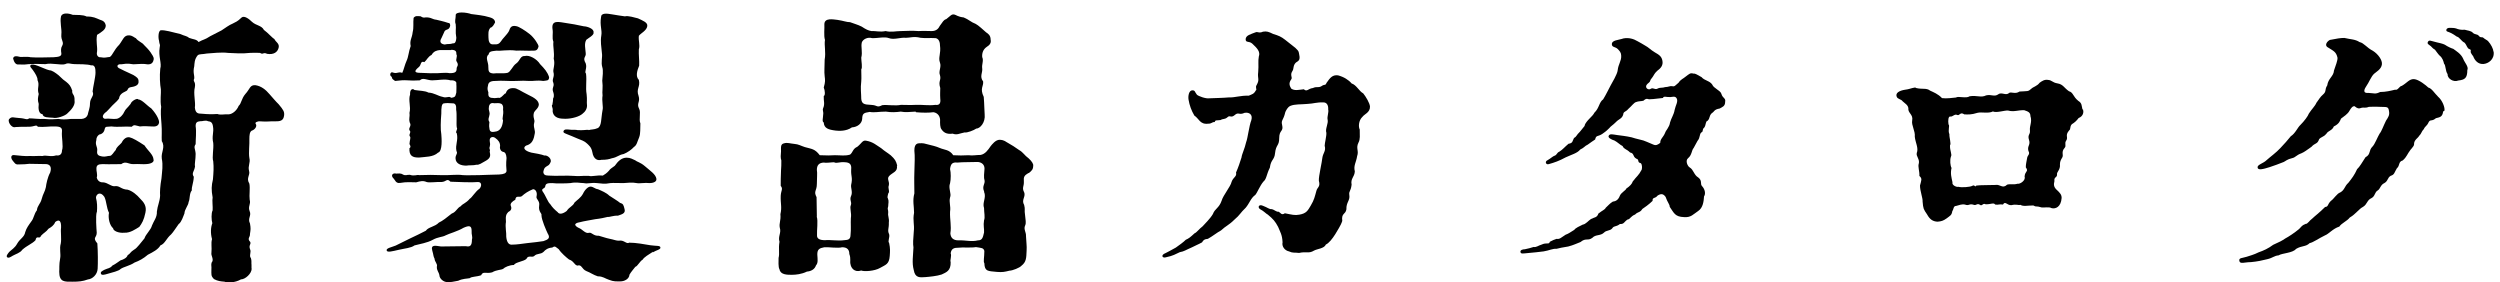
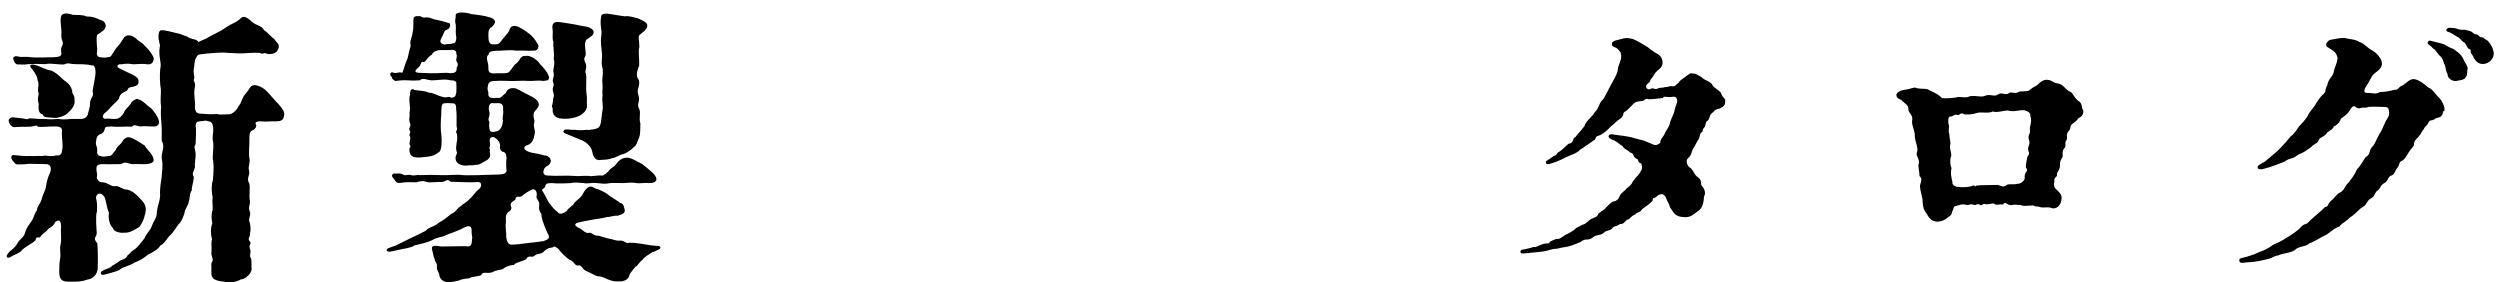
<svg xmlns="http://www.w3.org/2000/svg" version="1.1" id="_レイヤー_1" x="0px" y="0px" viewBox="0 0 163.275 18.44" style="enable-background:new 0 0 163.275 18.44;" xml:space="preserve">
  <g>
    <path d="M6.318,13.848c-0.08,0.27-0.02,1.1,0,1.35c0,0.34-0.3,0.3,0.04,0.7c0.04,0.55,0.04,1.29,0.02,1.65   c-0.02,0.4-0.36,0.68-0.63,0.7c-0.36,0.13-0.61,0.15-1.03,0.15c-0.49,0-0.85,0.04-0.85-0.65c0.02-0.21-0.02-0.44,0.06-0.87   c0.06-0.28-0.06-0.63,0.04-0.97c0.06-0.29-0.02-0.82,0.02-1.03c0.02-0.44-0.11-0.59-0.38-0.38c-0.09,0.23-0.27,0.34-0.44,0.44   c-0.15,0.21-0.32,0.27-0.49,0.46c-0.09,0.27-0.29-0.08-0.36,0.29c-0.21,0.23-0.55,0.34-0.87,0.63c-0.11,0.19-0.46,0.29-0.61,0.38   c-0.17,0.1-0.27,0.17-0.36,0.11c-0.11-0.08,0.04-0.25,0.13-0.36c0.13-0.13,0.36-0.25,0.51-0.53c0.19-0.34,0.47-0.42,0.53-0.76   c0.08-0.27,0.23-0.46,0.4-0.7c0.17-0.21,0.17-0.48,0.36-0.72c0.04-0.34,0.23-0.4,0.32-0.76c0.08-0.32,0.21-0.46,0.27-0.76   c0.02-0.19,0.11-0.65,0.28-0.95c0.1-0.32,0.02-0.51-0.23-0.55c-0.36,0-0.91-0.02-1.14-0.02c-0.17,0.02-0.36,0.04-0.7,0.04   c-0.21,0.02-0.25-0.1-0.38-0.25c-0.15-0.19-0.11-0.38,0.09-0.36c0.49,0.04,0.59,0.08,1.08,0.06c0.21,0.02,0.53-0.02,0.78,0   c0.23-0.08,0.53,0.08,0.89-0.04c0.25,0.04,0.38-0.09,0.38-0.32c0.11-0.29-0.04-0.84,0-1.25c0.02-0.23-0.09-0.32-0.46-0.32   c-0.3-0.02-0.74,0.06-1.12,0.02c-0.09-0.17-0.21,0-0.59,0c-0.42,0-0.57,0-0.87,0.02c-0.27,0.09-0.57-0.42-0.38-0.55   c0.15-0.15,0.27-0.06,0.63-0.04c0.42,0.02,0.48,0.15,0.65,0.02c0.25,0,0.63,0.06,0.99,0.04c0.46,0.04,0.57,0.02,0.93,0   c0.21,0.04,0.44,0.04,0.8,0h0.7c0.21-0.02,0.34-0.11,0.4-0.27c0.04-0.23,0.15-0.42,0.15-0.76c0.02-0.38,0.3-0.47,0.17-0.76   c0.02-0.25,0.19-0.95,0.19-1.23c0-0.25-0.02-0.53-0.29-0.48c-0.19-0.08-0.87-0.08-1.08-0.08c-0.25,0-0.4-0.11-0.61,0   c-0.27,0.09-0.87-0.1-1.29,0c-0.49-0.02-0.8-0.02-1.1,0c-0.21,0.02-0.23,0.04-0.63,0.02c-0.21,0.04-0.32-0.15-0.38-0.38   c0.02-0.17,0.17-0.19,0.47-0.11c0.34,0,0.55-0.02,0.67,0.02c0.55,0.04,0.91,0,1.5,0c0.34-0.02,0.53-0.06,0.51-0.25   c-0.04-0.21-0.02-0.38,0.04-0.47c0.17-0.29-0.08-0.34-0.04-0.78c0.04-0.34-0.11-0.78-0.02-1.18c0.09-0.23,0.46-0.21,0.76-0.09   c0.3,0.02,0.65-0.02,0.91,0.11c0.46,0,0.59,0.1,0.87,0.21c0.19,0.06,0.34,0.13,0.38,0.38c0,0.27-0.27,0.42-0.57,0.61   c-0.08,0.44,0.04,0.78,0,1.1c-0.06,0.25,0.09,0.38,0.23,0.36c0.3,0.06,0.36,0,0.61-0.02c0.19-0.13,0.25-0.44,0.61-0.8   c0.25-0.32,0.3-0.63,0.65-0.61c0.23,0.02,0.3,0.13,0.44,0.19c0.13,0.19,0.44,0.3,0.51,0.42c0.15,0.15,0.32,0.32,0.44,0.49   c0.11,0.19,0.23,0.3,0.21,0.47c-0.06,0.38-0.36,0.34-0.59,0.3c-0.25-0.02-0.51,0.02-0.74,0.02c-0.47-0.08-0.53-0.02-0.78,0   c-0.28-0.04-0.38,0.19-0.06,0.3c0.36,0.19,0.59,0.27,0.84,0.4c0.21,0.13,0.34,0.21,0.34,0.4c0.04,0.3-0.29,0.36-0.53,0.4   c-0.23,0.06-0.11,0.19-0.32,0.27c-0.25,0.11-0.4,0.25-0.42,0.46c-0.09,0.13-0.17,0.21-0.44,0.46c-0.09,0.08-0.36,0.42-0.47,0.47   c-0.23,0.21-0.17,0.36-0.02,0.4c0.28-0.04,0.53,0.04,0.78,0c0.21-0.04,0.42-0.28,0.48-0.44c0.11-0.23,0.19-0.23,0.42-0.53   c0.06-0.21,0.46-0.4,0.49-0.3c0.27,0.02,0.59,0.42,0.86,0.59c0.4,0.44,0.53,0.8,0.51,0.93c-0.04,0.25-0.27,0.27-0.49,0.25   c-0.23,0-0.44-0.04-0.76,0c-0.29-0.06-0.38-0.15-0.53,0.02c-0.44-0.04-0.87,0.04-1.33-0.02c-0.27,0.04-0.4-0.04-0.44,0.17   c-0.02,0.13-0.11,0.32-0.36,0.36c-0.11,0.08-0.19,0.19-0.19,0.38c-0.09,0.3,0.09,0.42,0.06,0.67c-0.04,0.27,0.08,0.34,0.32,0.38   c0.21,0.04,0.34-0.04,0.51-0.04c0.13,0,0.25-0.25,0.38-0.38c0.06-0.21,0.23-0.3,0.38-0.47c0.06-0.13,0.25-0.42,0.53-0.36   c0.19,0.04,0.55,0.25,0.97,0.53c0.23,0.36,0.57,0.59,0.59,0.93c0.06,0.23-0.36,0.29-0.49,0.29c-0.15,0.02-0.53-0.02-0.8,0   c-0.36,0.02-0.51-0.23-0.82,0c-0.32,0-0.72,0.02-1.22,0c-0.29,0-0.4,0.08-0.4,0.28c-0.02,0.15,0.09,0.42,0.02,0.59   c0.04,0.19,0.19,0.34,0.42,0.32c0.3,0.02,0.55,0.3,0.78,0.25c0.3-0.04,0.38,0.21,0.82,0.23c0.3,0.08,0.61,0.34,0.82,0.59   c0.21,0.21,0.44,0.46,0.34,0.91c-0.1,0.49-0.23,0.7-0.4,0.93c-0.25,0.15-0.59,0.4-0.97,0.38c-0.4,0.04-0.74-0.13-0.74-0.29   c-0.23-0.19-0.34-0.68-0.27-1.01c-0.17-0.34-0.15-0.72-0.3-1.04c-0.27-0.4-0.55-0.17-0.55,0.06c0.08,0.3,0.09,0.59,0.06,0.95   L6.318,13.848z M4.719,5.889c-0.04,0.32,0.17,0.23,0.15,0.67c0.06,0.32-0.23,0.63-0.46,0.84c-0.15,0.17-0.72,0.36-0.95,0.29   c-0.29-0.02-0.65,0-0.68-0.23c-0.25-0.02-0.29-0.36-0.25-0.67c-0.08-0.27-0.06-0.36,0-0.65c-0.13-0.38,0.08-0.57-0.08-0.91   c0.02-0.17-0.15-0.44-0.3-0.65c-0.1-0.13-0.23-0.25-0.15-0.32c0.08-0.08,0.25-0.04,0.47,0.04c0.27,0.1,0.57,0.25,0.76,0.29   c0.17,0,0.4,0.17,0.59,0.32c0.28,0.27,0.36,0.34,0.51,0.44c0.19,0.15,0.3,0.29,0.38,0.55L4.719,5.889z M16.437,17.547   c0,0.32-0.42,0.7-0.7,0.7c-0.4,0.23-0.89,0.23-1.08,0.15c-0.25-0.02-0.44-0.04-0.68-0.17c-0.21-0.21-0.17-0.29-0.17-0.65   c0.02-0.17-0.04-0.29,0.02-0.44c0.17-0.17-0.06-0.46-0.02-0.61c0.04-0.4-0.04-0.63,0.04-0.91c-0.11-0.4-0.08-0.78,0.02-1.04   c-0.06-0.21-0.08-0.65,0.02-0.84c0.02-0.23-0.04-0.65,0-0.84c-0.09-0.51-0.08-0.76,0.02-1.18c0.04-0.49,0.06-0.76,0.02-1.18   c-0.09-0.27,0.04-0.82,0-1.2c-0.11-0.46,0.06-0.68-0.02-1.1c-0.04-0.25-0.15-0.3-0.32-0.32c-0.17-0.09-0.38,0.02-0.51,0   c-0.21,0.02-0.3,0.08-0.3,0.32c0.06,0.38,0,0.84,0,1.18c-0.15,0.21-0.02,0.29,0,0.63c0,0.4-0.08,0.65-0.04,0.82   c-0.04,0.32-0.25,0.44-0.08,0.68c-0.02,0.42-0.15,0.63-0.13,0.89c-0.17,0.19-0.11,0.57-0.21,0.76c0,0.19-0.27,0.49-0.27,0.74   c-0.08,0.19-0.19,0.57-0.38,0.7c-0.21,0.29-0.34,0.51-0.49,0.67c-0.32,0.27-0.4,0.61-0.7,0.72c-0.15,0.27-0.49,0.44-0.82,0.61   c-0.29,0.25-0.57,0.4-0.87,0.51c-0.3,0.21-0.72,0.28-0.91,0.42c-0.11,0.13-0.55,0.23-0.86,0.32c-0.19,0.06-0.38,0.1-0.42,0   c-0.06-0.13,0.08-0.19,0.23-0.27c0.23-0.11,0.36-0.08,0.51-0.27c0.23-0.11,0.44-0.29,0.53-0.34c0.21-0.06,0.42-0.17,0.47-0.34   c0.17-0.09,0.17-0.21,0.42-0.36c0.21-0.11,0.46-0.49,0.68-0.74c0.08-0.27,0.42-0.55,0.49-0.84c0.11-0.29,0.34-0.53,0.32-0.91   c0.04-0.38,0.19-0.65,0.21-1.03c-0.02-0.23,0-0.63,0.09-1.14c0.04-0.48,0.11-0.84,0.02-1.29c-0.06-0.42,0.25-0.74,0-1.14   c-0.02-0.29,0.02-0.65-0.02-1.12s-0.06-0.84-0.02-1.12c-0.08-0.42,0-0.87-0.02-1.14c-0.06-0.32-0.09-0.87-0.04-1.35   c0.11-0.34-0.13-0.8-0.04-1.37c0.06-0.27-0.02-0.17-0.04-0.46c-0.06-0.17-0.06-0.67,0.13-0.68c0.23-0.02,0.72,0.11,1.27,0.25   c0.27,0.13,0.4,0.11,0.57,0.25c0.25,0.1,0.49,0.08,0.61,0.27c0.34-0.19,0.38-0.13,0.76-0.38c0.38-0.19,0.61-0.32,0.74-0.38   c0.23-0.15,0.51-0.36,0.72-0.44c0.23-0.13,0.29-0.11,0.59-0.4c0.17-0.15,0.49,0.09,0.68,0.28c0.27,0.25,0.63,0.23,0.78,0.53   c0.27,0.19,0.53,0.51,0.68,0.59c0.1,0.21,0.32,0.28,0.29,0.53c-0.06,0.34-0.34,0.51-0.76,0.44c-0.27-0.13-0.25,0.08-0.46-0.06   c-0.38-0.02-0.55,0-0.68,0c-0.53,0.06-0.89,0.02-1.41,0c-0.42-0.06-1.06,0.02-1.39,0.04c-0.29,0.06-0.47,0.02-0.59,0.11   c-0.23,0.27-0.21,0.55-0.23,0.72c-0.1,0.42,0.02,0.57,0,0.8c-0.11,0.23,0.11,0.17,0.04,0.57c-0.11,0.4,0.06,0.99,0,1.33   c0.04,0.36,0.19,0.4,0.44,0.4c0.42,0.04,0.68,0.04,1.03,0.02c0.21,0.08,0.49,0,0.76,0.02c0.23-0.02,0.51-0.25,0.63-0.55   c0.19-0.17,0.17-0.46,0.44-0.78c0.3-0.32,0.29-0.61,0.67-0.57c0.36,0.06,0.65,0.28,0.91,0.59c0.17,0.19,0.42,0.49,0.59,0.65   c0.32,0.38,0.38,0.49,0.36,0.72c-0.04,0.38-0.27,0.4-0.61,0.4c-0.3-0.02-0.44,0.04-0.95,0c-0.19-0.02-0.38,0.08-0.29,0.17   c0.1,0.15-0.06,0.38-0.27,0.44c-0.13,0.08-0.15,0.29-0.15,0.55c0.02,0.29-0.06,0.91,0,1.23c0.08,0.32-0.11,0.53-0.02,0.84   c0.09,0.3-0.21,0.46,0.02,0.84c0.06,0.3-0.02,0.76,0.02,1.04c0.09,0.32-0.13,0.44,0,0.76c0.13,0.3-0.15,0.46,0.02,0.8   c0.06,0.34,0.04,0.4,0,0.68c0.02,0.23-0.21,0.29,0.02,0.53c0.06,0.17-0.11,0.19-0.02,0.46c0.11,0.19-0.08,0.44,0.06,0.59   c0.06,0.17,0.02,0.32,0.04,0.44v0.23L16.437,17.547z" />
    <path d="M42.652,16.437c-0.27,0.17-0.61,0.38-0.67,0.51c-0.21,0.13-0.34,0.44-0.49,0.48c-0.06,0.08-0.3,0.36-0.38,0.51   c-0.02,0.29-0.34,0.44-0.59,0.44c-0.27,0-0.44,0.02-0.74-0.1c-0.28-0.09-0.4-0.23-0.74-0.23c-0.29-0.09-0.49-0.25-0.74-0.34   c-0.32-0.13-0.3-0.46-0.59-0.36c-0.21-0.04-0.23-0.3-0.55-0.4c-0.17-0.13-0.51-0.42-0.67-0.67c-0.19-0.13-0.23-0.25-0.42-0.11   c-0.29,0.02-0.46,0.15-0.57,0.28c-0.21,0.19-0.42,0.08-0.61,0.27c-0.13,0.13-0.4-0.08-0.51,0.19c-0.17,0.17-0.72,0.21-0.82,0.4   c-0.29,0-0.61,0.15-0.7,0.25c-0.13,0.08-0.44,0.06-0.72,0.23c-0.4,0.11-0.59-0.1-0.72,0.19c-0.32,0.11-0.63,0.08-0.74,0.19   c-0.19,0.04-0.44,0.02-0.76,0.17c-0.3,0.06-0.51,0.11-0.78,0.08c-0.25-0.04-0.44-0.27-0.44-0.42c-0.04-0.25-0.19-0.32-0.17-0.59   c0.06-0.17-0.15-0.32-0.15-0.51c-0.09-0.17-0.06-0.23-0.15-0.53c-0.13-0.44,0.29-0.3,0.57-0.27c0.34,0,1.18-0.02,1.62-0.02   c0.27,0.06,0.4-0.02,0.4-0.42c0.06-0.23-0.04-0.3-0.02-0.59c0-0.36-0.19-0.34-0.53-0.19c-0.38,0.23-0.95,0.38-1.16,0.49   c-0.23,0.13-0.48,0.09-0.86,0.3c-0.34,0.19-0.84,0.27-1.18,0.36c-0.23,0.17-0.61,0.19-1.04,0.29c-0.4,0.09-0.74,0.19-0.78,0.04   s0.32-0.21,0.59-0.32c0.17-0.08,0.57-0.28,0.93-0.46c0.36-0.17,0.72-0.34,1.04-0.51c0.17-0.25,0.59-0.25,0.85-0.53   c0.23-0.1,0.53-0.34,0.84-0.59c0.29-0.1,0.34-0.36,0.59-0.48c0.13-0.17,0.34-0.19,0.59-0.49c0.13-0.06,0.38-0.49,0.63-0.65   c0.15-0.15,0.17-0.44-0.09-0.44c-0.34,0.04-1.37,0-1.8-0.02c-0.25-0.25-0.25,0-0.59,0.02c-0.34-0.02-0.78,0.06-0.97,0   c-0.23-0.1-0.4-0.06-0.68,0.02c-0.32,0-0.61-0.04-1.06,0.04c-0.27,0.04-0.32-0.19-0.4-0.27c-0.25-0.23-0.06-0.4,0.15-0.34   c0.13,0,0.3-0.04,0.44,0.06c0.21,0.1,0.25,0,0.46,0.02c0.29,0.1,0.44-0.02,0.61,0.02c0.47-0.02,1.04-0.02,1.42,0   c0.63,0.02,1.01-0.06,1.42,0c0.25,0.02,0.7,0,1.08,0c0.29-0.02,0.84-0.02,1.29-0.04c0.32-0.02,0.47-0.08,0.49-0.23   c-0.02-0.19-0.04-0.47,0-0.85c-0.02-0.27-0.09-0.38-0.23-0.4c-0.17-0.04-0.23-0.25-0.19-0.38c0-0.23-0.11-0.38-0.32-0.53   c-0.15-0.11-0.36-0.06-0.36,0.15c0,0.19,0.06,0.19,0,0.44c-0.06,0.13,0.06,0.15,0,0.3c0.04,0.23,0.09,0.4-0.23,0.59   c-0.3,0.17-0.48,0.3-0.63,0.27c-0.21,0.06-0.46,0.02-0.67,0.06c-0.36,0-0.68-0.13-0.7-0.46c-0.02-0.25,0.17-0.32,0.06-0.49   c-0.09-0.42,0.13-0.7,0.02-1.16c-0.13-0.08,0.09-0.27,0-0.38c-0.04-0.23,0.02-0.87-0.04-1.16c0.02-0.28-0.04-0.44-0.27-0.42   c-0.17-0.02-0.4-0.02-0.49,0c-0.21-0.02-0.21,0.32-0.21,0.67c-0.04,0.51-0.06,1.04,0,1.35c0.02,0.25,0.09,1.12-0.21,1.2   c-0.32,0.3-0.84,0.27-1.22,0.32c-0.47,0.02-0.68-0.13-0.65-0.61c0.11-0.06,0.06-0.17,0-0.27c0.02-0.3,0.11-0.42,0.02-0.51   c-0.08-0.13,0.11-0.25,0-0.36c-0.13-0.17,0.15-0.3,0-0.53c-0.08-0.29,0.02-0.34-0.02-0.63c0.11-0.42-0.09-0.82,0.04-1.2   c-0.02-0.36,0.17-0.42,0.29-0.3c0.34,0.06,0.67,0.04,0.91,0.17c0.38,0.02,0.59,0.21,0.93,0.28c0.25,0.1,0.42-0.08,0.55,0.06   c0.32-0.04,0.27-0.13,0.34-0.34c0-0.11,0.02-0.38,0-0.57c0.04-0.15-0.13-0.25-0.38-0.23c-0.36-0.11-0.84,0-1.2,0   c-0.32,0-0.61-0.21-0.8,0c-0.34,0.02-0.57,0.02-0.8,0s-0.51,0-0.82,0.04c-0.27-0.17-0.17-0.21-0.23-0.28   c-0.17-0.08-0.06-0.36,0.09-0.27c0.29,0.1,0.34-0.08,0.61,0.02c0.09-0.17,0.17-0.55,0.28-0.78c0.13-0.27,0.13-0.59,0.27-0.97   c-0.08-0.38,0.09-0.51,0.13-0.91c0.08-0.3,0.02-0.61,0.06-0.93c0.13-0.17,0.29-0.1,0.4-0.11c0.11-0.01,0.15,0.13,0.38,0.08   c0.36-0.02,0.44,0.13,0.7,0.15c0.15,0.04,0.46,0.1,0.78,0.21c0.09,0,0.13,0.04,0.13,0.19c-0.08,0.3-0.23,0.19-0.36,0.34   c-0.04,0.09-0.13,0.3-0.21,0.46c-0.13,0.21-0.09,0.38,0.21,0.42c0.23-0.06,0.32,0,0.55-0.08c0.09,0.02,0.19-0.04,0.21-0.36   c-0.08-0.46,0-0.55-0.04-0.89c-0.08-0.19,0-0.36,0-0.55c-0.06-0.32,0.76-0.21,1.01-0.11c0.25,0.04,0.42,0.04,0.89,0.13   c0.25,0.08,0.67,0.1,0.67,0.42c-0.08,0.15-0.17,0.32-0.3,0.34c-0.17,0.19-0.13,0.4-0.13,0.65c0,0.21,0.06,0.47,0.32,0.44   c0.29,0.02,0.38-0.04,0.49-0.19c0.11-0.19,0.4-0.44,0.53-0.68c0.08-0.25,0.17-0.38,0.47-0.32c0.17,0.02,0.59,0.29,0.87,0.51   c0.3,0.23,0.61,0.72,0.59,0.82c-0.04,0.17-0.11,0.27-0.3,0.27c-0.42,0.02-0.87-0.02-1.14,0c-0.59-0.08-1.08,0.04-1.29,0   c-0.4,0.04-0.49,0.06-0.53,0.25c-0.25,0.19,0,0.53-0.02,0.8c0,0.32,0.04,0.42,0.34,0.44c0.25-0.04,0.65,0.02,0.91-0.04   c0.21-0.06,0.34-0.46,0.57-0.61c0.27-0.19,0.25-0.51,0.57-0.49c0.29-0.08,0.78,0.19,0.99,0.53c0.29,0.3,0.48,0.51,0.59,0.85   c0,0.27-0.19,0.21-0.38,0.25c-0.42-0.06-0.68,0.02-0.91,0c-0.19-0.02-0.55-0.02-0.89,0c-0.49,0.02-0.85-0.04-1.35,0   c-0.3,0-0.44,0.09-0.46,0.3c-0.09,0.32,0.06,0.42,0.02,0.51c0,0.13,0,0.3,0.3,0.3c0.15,0.04,0.34-0.04,0.44,0   c0.23-0.11,0.3-0.3,0.4-0.3c0.06-0.21,0.21-0.36,0.51-0.34c0.21-0.02,0.49,0.21,0.93,0.42c0.49,0.23,0.7,0.4,0.72,0.65   c-0.02,0.25-0.23,0.34-0.32,0.53c-0.09,0.32,0.08,0.46,0.02,0.65c-0.09,0.32,0.11,0.49,0.02,0.78c-0.08,0.51-0.3,0.65-0.55,0.72   c-0.23,0.13-0.13,0.34,0.34,0.46c0.15,0.02,0.74,0.13,0.85,0.19c0.15-0.04,0.46,0.15,0.42,0.4c-0.11,0.28-0.21,0.25-0.32,0.34   c-0.11,0.08-0.13,0.15-0.17,0.34c0.02,0.15,0.1,0.23,0.34,0.23c0.53,0.04,1.2-0.02,1.63,0.02c0.44,0.04,0.51-0.02,1.01,0   c0.21,0.06,0.51-0.06,0.91-0.02c0.11-0.06,0.27-0.17,0.4-0.32c0.08-0.13,0.19-0.17,0.38-0.32c0.21-0.3,0.44-0.53,0.78-0.53   c0.25,0,0.4,0.11,0.55,0.17c0.11,0.1,0.34,0.13,0.63,0.38c0.34,0.3,0.72,0.53,0.76,0.84c0.02,0.23-0.32,0.27-0.44,0.27   c-0.3-0.04-0.67,0.04-0.85,0c-0.3-0.06-0.57-0.02-0.87,0c-0.4,0-0.63-0.02-0.85,0c-0.4,0.08-0.59,0.02-0.87,0   c-0.44-0.04-0.59,0.06-0.87,0c-0.25,0-0.47-0.08-0.87,0c-0.23,0.02-0.93,0.04-1.18,0c-0.3,0-0.44,0.02-0.46,0.21   c-0.02,0.17-0.3,0.13-0.17,0.34c0.19,0.25,0.34,0.7,0.49,0.82c0.15,0.23,0.29,0.36,0.49,0.53c0.11,0.17,0.36,0.1,0.59-0.08   c0.17-0.27,0.4-0.3,0.51-0.55c0.17-0.17,0.4-0.3,0.55-0.57c0.13-0.28,0.34-0.47,0.49-0.47c0.19,0,0.29,0.15,0.49,0.17   c0.25,0.11,0.55,0.23,0.74,0.42c0.13,0.09,0.61,0.38,0.7,0.47c0.21,0.06,0.23,0.13,0.3,0.42c0.08,0.29-0.23,0.34-0.44,0.42   c-0.29-0.02-0.53,0.1-0.67,0.08c-0.15,0.04-0.46,0.11-0.82,0.15c-0.3,0.06-0.76,0.13-0.97,0.19c-0.51,0.08-0.32,0.27-0.09,0.38   c0.23,0.08,0.42,0.38,0.65,0.32c0.21-0.06,0.27,0.21,0.66,0.19c0.23,0.06,0.46,0.15,0.67,0.19c0.32,0.06,0.49,0.15,0.65,0.13   c0.32-0.06,0.49,0.25,0.66,0.13c0.44,0,1.03,0.11,1.39,0.17c0.4,0.06,0.63,0,0.65,0.15c0.02,0.13-0.27,0.17-0.51,0.32   L42.652,16.437z M29.474,3.269h-0.74c-0.19,0.02-0.4,0.06-0.55,0.32c-0.23,0.11-0.3,0.32-0.47,0.47c-0.27-0.11-0.19,0.19-0.36,0.32   c-0.36,0.3-0.27,0.38,0.15,0.38c0.3,0,0.59,0.04,0.82,0.02c0.36,0.02,0.74-0.06,1.04,0c0.4,0,0.46-0.1,0.46-0.32   c0-0.11,0.17-0.19,0-0.44c-0.09-0.13,0.08-0.34-0.02-0.48c0.02-0.25-0.13-0.27-0.32-0.29L29.474,3.269z M32.664,6.749   c-0.19-0.04-0.32,0.02-0.49-0.02c-0.19,0-0.25,0.17-0.25,0.34c-0.02,0.13,0.09,0.28,0.04,0.44c0,0.11-0.13,0.29,0,0.46   c0,0.13-0.04,0.21,0,0.42c0.02,0.3,0.25,0.23,0.47,0.19c0.21-0.06,0.38-0.25,0.42-0.72c-0.09-0.15,0.06-0.32,0-0.72   c0.04-0.25-0.08-0.38-0.19-0.38V6.749z M35.783,15.277c-0.11-0.23-0.42-0.93-0.42-1.22c0.04-0.13-0.21-0.21-0.15-0.63   c0.06-0.32-0.23-0.42-0.17-0.61c0.06-0.25-0.06-0.46-0.23-0.46c-0.32,0.13-0.53,0.27-0.74,0.46c-0.17,0.1-0.38-0.09-0.42,0.23   c-0.19,0.1-0.36,0.25-0.29,0.4c0.08,0.19,0,0.32-0.17,0.4c-0.11,0.13-0.19,0.21-0.15,0.65c-0.06,0.32,0.04,0.72,0.02,0.97   c0.04,0.4,0.19,0.53,0.38,0.51c0.32,0,0.65-0.06,0.99-0.1c0.38-0.04,0.83-0.09,1.06-0.13c0.3-0.1,0.46-0.19,0.29-0.48   L35.783,15.277z M36.083,6.789c0.02-0.11,0.04-0.23,0.04-0.36c0.09-0.13,0.04-0.34,0-0.44c-0.09-0.27,0.09-0.32,0.02-0.57   c-0.13-0.25,0.1-0.38,0-0.72c-0.04-0.17,0.13-0.49,0.02-0.87c0.06-0.4-0.06-0.78-0.02-1.1c-0.11-0.27,0-0.55-0.06-0.84   c-0.08-0.63,0.46-0.44,0.91-0.38c0.29,0.04,0.7,0.11,1.14,0.21c0.19,0,0.68,0.15,0.63,0.4c0.06,0.17-0.36,0.38-0.47,0.48   c-0.15,0.25-0.06,0.57-0.04,0.87c0.04,0.27-0.23,0.27,0,0.67c0.11,0.32-0.11,0.55,0.02,0.67c0.06,0.49-0.04,0.89,0.04,1.35   c0.04,0.36,0,0.51,0.02,0.65c0.04,0.27-0.11,0.49-0.3,0.63c-0.19,0.17-0.67,0.32-1.12,0.32c-0.34,0-0.76-0.04-0.82-0.49   c0.04-0.29-0.13-0.34,0-0.46L36.083,6.789z M38.443,8.498c0.19-0.06,0.34-0.02,0.59-0.13c0.27-0.13,0.21-0.59,0.32-1.18   c0.06-0.21-0.06-0.57,0-0.95c-0.04-0.27,0.04-0.51-0.02-0.97c0.02-0.25,0.08-0.67,0-0.89c-0.09-0.3,0.02-0.65-0.02-0.89   c-0.04-0.47-0.11-0.76-0.04-1.18c0.06-0.34-0.11-0.65-0.02-1.18c0-0.3,0.38-0.25,0.72-0.19c0.21,0.04,0.7,0.11,0.84,0.13   c0.21-0.06,0.63,0.08,0.85,0.13c0.32,0.15,0.65,0.27,0.61,0.51c-0.04,0.29-0.42,0.46-0.55,0.63c-0.04,0.32,0.09,0.59,0,0.89   c-0.02,0.34,0.04,0.74,0.02,1.06c-0.13,0.32-0.25,0.7-0.02,0.93c0.11,0.46-0.19,0.57-0.02,1.04c0.13,0.4-0.15,0.49,0.04,0.85   c0.13,0.25-0.04,0.67,0.08,0.95c-0.02,0.32,0.02,0.65-0.08,0.91c-0.13,0.3-0.15,0.51-0.34,0.63c-0.15,0.17-0.42,0.36-0.67,0.46   c-0.34,0.06-0.4,0.21-0.78,0.28c-0.17,0.06-0.34,0.1-0.68,0.1c-0.21,0.06-0.51,0-0.59-0.51c-0.06-0.32-0.23-0.44-0.34-0.55   c-0.17-0.17-0.38-0.23-0.65-0.34c-0.23-0.11-0.47-0.19-0.65-0.27c-0.13-0.06-0.3-0.09-0.23-0.23c0.06-0.09,0.13-0.09,0.3-0.08   c0.27,0.04,0.49,0,0.61,0.04c0.38,0.02,0.48-0.02,0.7-0.02L38.443,8.498z" />
-     <path d="M58.579,10.828c0.06,0.4-0.3,0.44-0.51,0.67c-0.17,0.19,0.04,0.34-0.02,0.61c-0.08,0.19,0.09,0.4-0.04,0.53   c-0.02,0.11-0.08,0.25-0.02,0.32c0.08,0.19,0.02,0.32,0.02,0.51c-0.08,0.23,0.02,0.21,0,0.44c-0.04,0.17,0.08,0.36,0.04,0.63   c0.02,0.38-0.11,0.49,0.02,0.76c0.06,0.21-0.11,0.46,0,0.57c0.08,0.38,0.06,0.55,0.04,0.85c-0.04,0.55-0.27,0.57-0.63,0.78   c-0.36,0.21-1.04,0.25-1.23,0.17c-0.46,0.15-0.67-0.19-0.7-0.4c-0.06-0.19,0.04-0.36-0.08-0.68c0-0.25-0.11-0.44-0.47-0.44   c-0.27,0.08-0.89-0.02-1.16,0c-0.32,0.06-0.47,0.13-0.46,0.49c0.02,0.32,0.06,0.53-0.09,0.7c-0.08,0.25-0.32,0.38-0.59,0.4   c-0.34,0.17-0.72,0.21-0.99,0.21c-0.3,0-0.74,0-0.8-0.36c-0.09-0.13-0.06-0.57-0.06-0.74c0.08-0.32-0.02-0.57,0.06-1.06   c-0.11-0.34,0.13-0.59,0.02-0.91c-0.06-0.3,0.08-0.46,0.04-0.89c0.11-0.47,0-0.68,0.02-1.2c0.02-0.36,0.17-0.44,0-0.65   c0-0.23,0-0.63,0.02-1.01c0.02-0.25,0.02-0.36,0.02-0.65c-0.06-0.17-0.04-0.36-0.02-0.59c0-0.29-0.04-0.48,0.21-0.53   c0.21-0.06,0.4,0.02,0.65,0.04c0.29,0.02,0.44,0.13,0.7,0.21c0.46,0.13,0.65,0.11,0.97,0.53c0.42,0.02,0.76,0.02,0.99,0   c0.4,0,0.65,0.06,0.99-0.04c0.19-0.15,0.17-0.38,0.47-0.51c0.29-0.23,0.34-0.44,0.57-0.4c0.47,0.08,0.68,0.3,0.99,0.49   c0.27,0.23,0.38,0.27,0.63,0.47c0.27,0.25,0.34,0.36,0.42,0.67L58.579,10.828z M53.34,14.147c0.1,0.27,0,0.91,0.02,1.2   c-0.02,0.23,0.15,0.34,0.53,0.34c0.29-0.04,0.84,0.06,1.24,0c0.23-0.02,0.42-0.02,0.42-0.36c0.04-0.32,0-0.76,0.02-1.08   c0.06-0.34-0.09-0.65,0-0.85c0.08-0.21-0.11-0.34,0.02-0.61c0.11-0.25-0.04-0.53,0-0.72c0.11-0.48-0.02-0.53,0-0.99   c0.04-0.36-0.11-0.46-0.38-0.48c-0.42-0.04-0.55,0.1-0.74,0c-0.19,0-0.51,0.06-0.68,0.02c-0.3,0.02-0.44,0.17-0.44,0.48   c0.04,0.21,0,0.51,0,0.91c0,0.48-0.23,0.46-0.02,0.87l0.02,1.27C53.35,14.147,53.34,14.147,53.34,14.147z M59.799,7.289   c-0.3,0.02-0.7,0.06-0.97,0c-0.28,0.04-0.63,0.06-0.97,0c-0.46,0-0.76,0.08-1.06,0.02c-0.4,0.06-0.48,0.11-0.49,0.46   c-0.02,0.29-0.3,0.53-0.67,0.55c-0.38,0.27-0.87,0.23-1.06,0.21c-0.48-0.06-0.76-0.15-0.78-0.53c-0.13-0.06-0.04-0.3-0.04-0.49   c0.04-0.23-0.06-0.3,0-0.44c0.13-0.3,0.02-0.48,0.04-0.8c0.11-0.02,0.08-0.38,0-0.55c0.11-0.38,0.09-0.49,0.06-0.74   c-0.04-0.32,0-0.59,0-1.08c0.09-0.49-0.04-0.95,0.02-1.29c-0.09-0.27-0.02-0.78-0.04-1.04c0.02-0.42,0.57-0.3,0.86-0.27   c0.4,0.06,0.59,0.15,0.82,0.15c0.19,0.08,0.49,0.15,0.76,0.29c0.29,0.19,0.42,0.25,0.63,0.29c0.27-0.02,0.55,0.08,0.93,0   c0.38,0.09,0.65,0,1.01,0c0.32,0,0.68-0.04,1.14,0c0.34-0.02,0.65,0,0.86,0c0.29,0,0.44-0.15,0.53-0.34   c0.21-0.27,0.23-0.38,0.42-0.44c0.28-0.21,0.34-0.34,0.53-0.3c0.11,0.02,0.23,0.15,0.61,0.19c0.36,0.15,0.46,0.3,0.78,0.42   c0.17,0.08,0.53,0.42,0.68,0.55c0.15,0.1,0.3,0.21,0.3,0.48c0.06,0.25-0.11,0.38-0.25,0.47c-0.25,0.17-0.32,0.42-0.3,0.67   c0.11,0.23-0.04,0.48,0,0.74c0.04,0.27-0.19,0.53,0.06,0.85c0.04,0.32-0.23,0.44,0.04,1.01c0.04,0.48,0.04,0.93,0.06,1.14   c0.06,0.53-0.3,0.93-0.55,0.93c-0.15,0.11-0.61,0.29-0.76,0.25c-0.32,0.06-0.49,0.19-0.78,0.08c-0.42,0.06-0.61-0.1-0.74-0.3   c-0.08-0.11-0.09-0.36-0.08-0.61c-0.02-0.29-0.21-0.46-0.44-0.49c-0.29,0.04-0.7,0.04-1.14,0L59.799,7.289z M59.799,6.849   c0.44-0.02,0.86,0.06,1.29,0c0.27,0.04,0.36-0.11,0.32-0.4c-0.02-0.32,0-0.53,0-0.7c-0.15-0.48,0.08-0.49-0.02-0.84   c-0.11-0.25,0.11-0.53,0-0.82c-0.13-0.34,0.08-0.57,0-1.14c0-0.32-0.17-0.48-0.36-0.46c-0.27-0.02-0.57,0.02-0.91-0.02   c-0.44-0.11-0.67,0-0.95,0c-0.36-0.04-0.78,0.15-1.12,0.02c-0.27-0.11-0.76,0.02-1.1,0c-0.27-0.08-0.57,0.06-0.66,0.27   c-0.08,0.3,0.06,0.63-0.04,1.01c0,0.23,0.09,0.65,0,0.76c0,0.34,0.02,0.51,0,0.78c-0.06,0.48,0,0.8,0,1.16   c0.04,0.32,0.19,0.36,0.63,0.38c0.47,0.02,0.36,0.21,0.74,0.02c0.32-0.04,0.86,0.06,1.22-0.02c0.29,0,0.63,0.02,0.97,0H59.799z    M67.168,11.298c-0.29,0.17-0.32,0.27-0.3,0.55c0.02,0.32-0.13,0.4,0,0.67c0.17,0.32-0.19,0.51,0.02,0.87c0.08,0.3,0,0.3,0.06,0.67   c0.02,0.3,0.09,0.49,0,0.68c-0.11,0.23,0.08,0.44,0.06,0.68c0.02,0.46,0.06,0.61,0.04,0.95c-0.02,0.49-0.02,0.74-0.34,0.99   c-0.11,0.13-0.59,0.32-0.78,0.32c-0.32,0.08-0.46,0.11-0.82,0.08c-0.59-0.06-0.8-0.02-0.82-0.57c-0.08-0.1,0-0.38,0-0.8   c-0.06-0.21-0.19-0.19-0.55-0.25c-0.32,0.06-0.87,0-1.14,0.04c-0.27,0-0.46,0.04-0.51,0.36c0.08,0.17-0.06,0.48,0,0.57   c0.02,0.59-0.3,0.68-0.59,0.82c-0.29,0.1-0.8,0.15-1.06,0.17c-0.34,0.02-0.67,0.08-0.76-0.46c-0.13-0.47-0.04-0.95-0.02-1.48   c-0.04-0.21-0.02-0.57,0.02-1.01c0.06-0.53-0.08-0.72,0.02-1.25c0-0.44-0.11-0.78,0.02-1.27c0-0.4-0.02-0.91,0-1.39   c0.02-0.65,0.04-1.04,0-1.39c0-0.19,0.02-0.48,0.3-0.49c0.3-0.02,0.38,0.02,0.61,0.08c0.23,0.06,0.49,0.11,0.76,0.23   c0.3,0.13,0.61,0.09,0.87,0.47c0.32,0.02,0.68,0.02,1.01,0c0.23,0.04,0.49-0.02,0.78-0.02c0.3-0.06,0.48-0.32,0.65-0.57   c0.09-0.11,0.32-0.42,0.59-0.42c0.34,0.02,0.38,0.13,0.55,0.21c0.27,0.15,0.42,0.25,0.72,0.46c0.27,0.15,0.34,0.34,0.63,0.55   c0.21,0.19,0.32,0.38,0.29,0.48c0,0.23-0.09,0.32-0.29,0.48L67.168,11.298z M64.278,12.518c-0.17-0.38,0.08-0.48,0.02-0.76   c-0.06-0.17-0.02-0.47,0-0.74c0-0.23-0.13-0.4-0.42-0.44c-0.42,0.02-0.99,0-1.35,0.04c-0.34-0.04-0.44,0.1-0.48,0.42   c0.06,0.23,0.06,0.67,0,0.93c-0.13,0.32,0.11,0.68,0,0.93c-0.08,0.32,0.06,0.55,0,0.93c-0.02,0.51,0.1,0.93,0.02,1.41   c0.02,0.3,0.19,0.46,0.53,0.46c0.48-0.02,0.84,0.11,1.27,0c0.27,0,0.32-0.15,0.4-0.51c0.02-0.27-0.06-0.44,0-0.8   c0.08-0.19,0-0.51,0-0.8c-0.13-0.36,0.17-0.68,0-1.06L64.278,12.518z" />
-     <path d="M88.954,7.659c-0.21,0.21-0.25,0.61-0.15,0.8c0,0.38,0.04,0.63-0.08,0.85c-0.19,0.38,0.04,0.53-0.09,0.89   c-0.06,0.4-0.25,0.63-0.15,0.99c-0.02,0.38-0.29,0.46-0.21,0.87c-0.06,0.48-0.19,0.4-0.15,0.68c0.06,0.36-0.21,0.47-0.19,0.93   c-0.06,0.36-0.34,0.23-0.27,0.76c-0.11,0.34-0.32,0.61-0.46,0.87c-0.19,0.3-0.42,0.59-0.61,0.67c-0.11,0.27-0.57,0.28-0.78,0.4   c-0.34,0.21-0.49,0.04-0.97,0.15c-0.32-0.04-0.4,0.02-0.66-0.1c-0.29-0.06-0.48-0.34-0.42-0.59c-0.02-0.51-0.17-0.7-0.29-1.01   c-0.19-0.36-0.32-0.51-0.67-0.8c-0.15-0.08-0.23-0.21-0.51-0.36c-0.17-0.1-0.1-0.36,0.21-0.21c0.27,0.1,0.4,0.23,0.55,0.21   c0.19,0.04,0.29,0.19,0.46,0.17c0.13,0.08,0.19,0.25,0.4,0.1c0.46,0.09,0.65,0.15,0.95,0.09c0.46-0.08,0.55-0.27,0.74-0.59   c0.23-0.38,0.27-0.61,0.36-0.93c0.06-0.29,0.29-0.27,0.17-0.7c-0.02-0.27,0.21-1.23,0.23-1.5c0.04-0.3,0.25-0.44,0.15-0.78   c0-0.17,0.13-0.65,0.11-0.85c-0.09-0.25,0.15-0.61,0.08-0.87c-0.04-0.17,0.09-0.48,0.04-0.65c0.02-0.28-0.1-0.46-0.3-0.46   c-0.46-0.02-0.63,0.08-1.08,0.1c-0.4,0.04-0.8,0-1.1,0.13c-0.17,0.08-0.27,0.29-0.32,0.4c-0.13,0.57-0.29,0.51-0.21,0.84   c0.11,0.46-0.19,0.3-0.19,0.87c0,0.51-0.21,0.4-0.27,0.97c-0.04,0.46-0.27,0.4-0.34,0.95c-0.23,0.46-0.21,0.74-0.42,0.91   c-0.23,0.27-0.4,0.72-0.53,0.87c-0.3,0.21-0.38,0.55-0.63,0.84c-0.36,0.34-0.36,0.46-0.74,0.78c-0.36,0.36-0.55,0.4-0.87,0.7   c-0.25,0.13-0.55,0.38-0.86,0.55c-0.23,0.02-0.29,0.08-0.38,0.23c-0.23,0.13-0.53,0.25-0.65,0.32c-0.44,0.19-0.51,0.27-0.8,0.32   c-0.3,0.13-0.4,0.23-0.93,0.34c-0.21,0.06-0.34-0.15,0-0.28c0.15-0.08,0.34-0.17,0.67-0.36c0.19-0.13,0.53-0.38,0.65-0.51   c0.19-0.08,0.3-0.17,0.57-0.42c0.15-0.06,0.29-0.28,0.53-0.46c0.13-0.15,0.49-0.49,0.67-0.8c0.13-0.36,0.4-0.38,0.57-0.87   c0.1-0.36,0.59-0.93,0.65-1.23c0.11-0.32,0.36-0.34,0.29-0.61c0.13-0.29,0.28-0.72,0.36-0.99c0.02-0.21,0.21-0.57,0.3-0.99   c0.11-0.27,0.19-1.06,0.34-1.44c0.11-0.38-0.15-0.53-0.44-0.48c-0.36,0.17-0.4-0.08-0.65,0.15c-0.25,0.21-0.3-0.02-0.46,0.13   c-0.19,0.17-0.27,0.08-0.46,0.19c-0.27,0.04-0.34-0.02-0.38,0.13c-0.21,0-0.17,0.11-0.44,0.11c-0.53,0.06-0.59-0.34-0.89-0.53   c-0.19-0.32-0.32-0.67-0.38-1.04c-0.04-0.23,0.02-0.61,0.25-0.61c0.19,0,0.15,0.11,0.3,0.29c0.1,0.09,0.57,0.27,0.82,0.23   c0.44-0.02,0.84-0.02,1.29-0.06c0.36,0.02,0.74-0.13,1.27-0.11c0.23-0.1,0.34-0.11,0.46-0.34c0.11-0.06-0.06-0.19,0.06-0.36   c0.21-0.38,0.04-0.4,0.1-0.85c0.04-0.47-0.02-0.7,0.04-1.01c0.11-0.3-0.09-0.53-0.44-0.85c-0.21-0.17-0.4-0.04-0.42-0.25   c-0.02-0.29,0.36-0.36,0.65-0.48c0.13-0.06,0.23,0.08,0.48-0.04c0.25-0.04,0.36,0,0.67,0.15c0.36,0.11,0.51,0.17,0.78,0.38   c0.25,0.19,0.42,0.34,0.67,0.53c0.27,0.25,0.21,0.27,0.27,0.57c0.02,0.25-0.09,0.29-0.23,0.38c-0.21,0.19-0.13,0.4-0.23,0.55   c-0.19,0.28,0.02,0.42-0.08,0.55c-0.21,0.28-0.08,0.47,0,0.61c0.23,0.15,0.46,0.08,0.82,0.04c0.21,0.19,0.27-0.04,0.59-0.08   c0.29-0.13,0.36,0.02,0.61-0.15c0.08-0.08,0.25-0.02,0.27-0.17c0.25-0.36,0.4-0.55,0.76-0.51c0.38,0.1,0.7,0.3,0.89,0.53   c0.32,0.1,0.49,0.51,0.76,0.65c0.17,0.21,0.42,0.63,0.44,0.85c0.02,0.4-0.38,0.51-0.49,0.68L88.954,7.659z" />
    <path d="M103.481,8.209c0.13-0.36,0.53-0.59,0.65-0.85c0.32-0.3,0.3-0.68,0.57-0.87c0.17-0.27,0.36-0.67,0.49-0.91   c0.08-0.15,0.44-0.74,0.46-0.99c0.04-0.4,0.25-0.61,0.23-0.95c0-0.19-0.09-0.3-0.23-0.44c-0.15-0.15-0.36-0.1-0.38-0.29   c-0.02-0.3,0.42-0.28,0.76-0.4c0.34-0.06,0.65,0.02,0.93,0.19c0.11,0.06,0.38,0.21,0.47,0.27c0.25,0.13,0.36,0.28,0.63,0.44   c0.34,0.19,0.46,0.3,0.51,0.55c0.06,0.29-0.08,0.48-0.34,0.67c-0.21,0.19-0.21,0.3-0.34,0.46c-0.15,0.15-0.08,0.21-0.19,0.3   c-0.17,0.13-0.21,0.21-0.19,0.3c0.02,0.1,0.17,0.21,0.32,0.1c0.15-0.08,0.28,0.11,0.46-0.02c0.13-0.06,0.3-0.02,0.46-0.08   c0.21,0,0.32-0.09,0.46-0.06c0.17,0.04,0.19-0.04,0.42-0.23c0.13-0.21,0.32-0.27,0.44-0.38c0.28-0.21,0.32-0.27,0.53-0.21   c0.13-0.02,0.25,0.08,0.53,0.23c0.19,0.23,0.53,0.23,0.7,0.49c0.08,0.23,0.53,0.38,0.59,0.59c0.09,0.32,0.3,0.27,0.25,0.53   c0,0.3-0.19,0.34-0.36,0.44c-0.38,0.06-0.34,0.21-0.51,0.3c-0.21,0.21-0.09,0.32-0.29,0.51c-0.13,0.02-0.08,0.27-0.21,0.44   c-0.15,0.11-0.04,0.25-0.17,0.3c-0.17,0.13-0.06,0.32-0.27,0.57l-0.25,0.46c-0.13,0.13-0.11,0.46-0.36,0.66   c-0.21,0.17-0.02,0.55,0.11,0.61c0.25,0.15,0.27,0.49,0.55,0.65c0.3,0.23,0.09,0.42,0.27,0.59c0.17,0.19,0.23,0.48,0.11,0.65   c-0.02,0.3-0.06,0.74-0.38,0.95s-0.47,0.44-0.93,0.4c-0.59-0.02-0.65-0.27-0.93-0.67c0-0.17-0.15-0.29-0.27-0.65   c-0.15-0.21-0.3-0.23-0.53-0.08c-0.15,0.21-0.34,0.08-0.32,0.34c-0.21,0.21-0.57,0.47-0.67,0.53c-0.15,0.25-0.29,0.17-0.47,0.36   c-0.29,0.11-0.36,0.34-0.48,0.32c-0.25,0.15-0.23,0.32-0.51,0.3c-0.27,0.21-0.4,0.1-0.51,0.29c-0.15,0.17-0.38,0.11-0.53,0.27   c-0.23,0.23-0.55,0.11-0.76,0.34c-0.3,0.23-0.42-0.02-0.78,0.28c-0.3,0.11-0.42,0.19-0.8,0.29c-0.4,0.06-0.55,0.1-0.76,0.15   c-0.27-0.02-0.47,0.11-0.85,0.17c-0.27,0.04-0.72,0.08-1.04,0.11c-0.27,0.02-0.46,0.08-0.47-0.08c-0.02-0.11,0.13-0.17,0.29-0.17   c0.25-0.06,0.38-0.08,0.57-0.15c0.17,0.04,0.32-0.1,0.51-0.15c0.36-0.17,0.49,0.02,0.55-0.19c0.21-0.11,0.27-0.13,0.44-0.19   c0.21,0.04,0.3-0.09,0.59-0.27c0.17-0.06,0.27-0.13,0.57-0.32c0.06-0.11,0.36-0.25,0.55-0.34c0.19-0.02,0.38-0.27,0.53-0.36   c0.23-0.13,0.4-0.08,0.49-0.36c0.29-0.23,0.42-0.25,0.48-0.38c0.19-0.17,0.25-0.27,0.46-0.4c0.19-0.02,0.36-0.11,0.46-0.38   c0.08-0.21,0.4-0.36,0.42-0.47c0.25-0.17,0.38-0.32,0.42-0.46c0.27-0.36,0.38-0.38,0.59-0.78c0.04-0.13,0.02-0.36-0.06-0.42   c-0.27-0.06-0.06-0.23-0.3-0.3c-0.25-0.15-0.11-0.34-0.4-0.4c-0.25-0.25-0.38-0.19-0.49-0.42c-0.17-0.08-0.32-0.25-0.53-0.36   c-0.19-0.06-0.48-0.19-0.36-0.34c0.08-0.11,0.25-0.06,0.53-0.02c0.27,0.04,0.55,0.06,0.95,0.15c0.13,0.04,0.32,0.1,0.63,0.17   c0.1,0,0.61,0.23,0.78,0.3c0.19,0.09,0.32,0,0.46-0.11c0-0.27,0.19-0.34,0.32-0.66c0.04-0.15,0.28-0.36,0.32-0.67   c0.08-0.29,0.25-0.51,0.3-0.82c0.06-0.3,0.25-0.55,0.13-0.76c-0.1-0.17-0.3-0.08-0.4-0.08c-0.25,0.02-0.46-0.09-0.49,0.06   c-0.28,0.02-0.59,0.08-0.82,0.08c-0.19,0.04-0.21-0.13-0.46,0.1c-0.15,0.04-0.32,0.02-0.49,0.09c-0.13,0.04-0.29,0.27-0.49,0.44   c-0.19,0.23-0.32,0.15-0.34,0.38c-0.08,0.27-0.3,0.29-0.47,0.48c-0.23,0.23-0.32,0.25-0.44,0.4c-0.25,0.25-0.29,0.25-0.46,0.38   c-0.29,0.19-0.4,0.06-0.46,0.36c-0.21,0.13-0.27,0.19-0.49,0.34c-0.19,0.08-0.21,0.19-0.49,0.32c-0.17,0.23-0.59,0.34-0.95,0.51   c-0.42,0.23-0.74,0.34-1.1,0.44c-0.19,0.06-0.27-0.17-0.09-0.25c0.23-0.13,0.36-0.27,0.47-0.3c0.17-0.06,0.13-0.19,0.32-0.27   c0.21-0.13,0.34-0.3,0.59-0.51c0.3-0.04,0.25-0.19,0.36-0.38c0.17-0.08,0.15-0.19,0.38-0.4l0.34-0.42L103.481,8.209z" />
    <path d="M136.045,7.159c0.04,0.13,0.04,0.42-0.29,0.55c-0.13,0.17-0.25,0.29-0.44,0.4c-0.17,0.19-0.04,0.3-0.19,0.42   c-0.28,0.34-0.02,0.42-0.19,0.67c-0.11,0.15,0.02,0.32-0.08,0.44c-0.27,0.3-0.06,0.46-0.17,0.65c-0.08,0.13-0.15,0.25-0.15,0.44   c0.04,0.38-0.23,0.49-0.19,0.68c0,0.21-0.21,0.13-0.17,0.42c-0.06,0.23-0.04,0.38,0.13,0.55c0.25,0.23,0.34,0.34,0.34,0.55   c-0.04,0.59-0.4,0.74-0.67,0.66c-0.13-0.09-0.51-0.02-0.63-0.04c-0.42-0.13-0.32,0-0.55-0.13c-0.38,0-0.65,0.08-0.84-0.04   c-0.17,0.04-0.25-0.06-0.59,0.02c-0.29,0.02-0.4-0.3-0.55-0.04c-0.27-0.04-0.29,0.04-0.51,0c-0.1-0.15-0.29,0-0.63-0.02   c-0.17-0.1-0.23,0.15-0.36,0.04c-0.19-0.13-0.25,0.06-0.4,0c-0.32-0.11-0.3,0.09-0.59-0.02c-0.19-0.04-0.38,0.04-0.57,0.09   c-0.19,0-0.15,0.21-0.25,0.34c-0.04,0.27-0.13,0.29-0.38,0.48c-0.21,0.15-0.34,0.19-0.59,0.21c-0.29-0.02-0.49-0.13-0.68-0.48   c-0.23-0.34-0.25-0.36-0.29-0.84c0.02-0.21-0.17-0.68-0.17-1.04c0.08-0.34,0.17-0.44-0.04-0.63c0.02-0.29-0.11-0.61-0.04-0.8   c0.08-0.29-0.19-0.48-0.13-0.7c0.13-0.32-0.09-0.67-0.13-1.06c0.04-0.38-0.23-0.74-0.17-1.06c0.08-0.4-0.29-0.48-0.25-0.8   c-0.02-0.21-0.23-0.32-0.38-0.46c-0.08-0.13-0.32-0.13-0.38-0.29c-0.1-0.25,0.17-0.4,0.55-0.46c0.36-0.04,0.65-0.21,0.72-0.11   c0.42,0.1,0.67-0.02,0.91,0.17c0.23,0.11,0.51,0.21,0.78,0.49c0.32,0.04,0.67-0.02,0.91-0.04c0.15-0.11,0.67,0.08,0.89-0.08   c0.48-0.08,0.74,0.11,1.08-0.06c0.36-0.08,0.51,0.11,0.78-0.06c0.23-0.19,0.51,0.11,0.72-0.1c0.15-0.09,0.4,0.1,0.68-0.09   c0.55-0.04,0.55,0.02,0.78-0.19c0.09-0.1,0.38-0.17,0.53-0.38c0.15-0.11,0.32-0.23,0.55-0.19c0.27,0.02,0.27,0.17,0.63,0.23   s0.42,0.29,0.74,0.51c0.29,0.08,0.25,0.34,0.61,0.63c0.25,0.15,0.21,0.32,0.27,0.55L136.045,7.159z M132.606,7.619   c0.02-0.29-0.17-0.34-0.4-0.42c-0.4-0.02-0.67,0.13-1.06,0.02c-0.23-0.02-0.76,0.17-0.99,0.06c-0.29,0.15-0.74,0.02-1.01,0.09   c-0.4,0.13-0.63,0.11-0.86,0.1c-0.27-0.19-0.3,0.11-0.46,0.04c-0.17-0.09-0.3,0.13-0.44,0.1s-0.17,0.25-0.13,0.51   c0.11,0.11-0.06,0.36,0.06,0.65c-0.02,0.19,0.13,0.63,0.04,0.72c-0.02,0.36,0.15,0.59,0.06,0.74c-0.08,0.23-0.04,0.61,0.04,0.74   c-0.09,0.36,0,0.65,0.06,0.93c-0.06,0.21,0.3,0.34,0.38,0.3c0.21,0.06,0.76,0.02,0.91-0.06c0.17-0.11,0.17,0.13,0.27-0.02   c0.3-0.04,0.8-0.02,1.25-0.04c0.3-0.06,0.46,0.27,0.76-0.02c0.19-0.06,0.42,0.02,0.68-0.06c0.17,0.04,0.55-0.23,0.46-0.46   c0.02-0.38,0.29-0.32,0.08-0.61c0-0.21,0.04-0.34,0.09-0.63c0.02-0.15,0.21-0.23,0.08-0.44c-0.09-0.34,0.15-0.38,0.04-0.72   s0.08-0.34,0.06-0.59c-0.04-0.36,0.15-0.53,0.04-0.95L132.606,7.619z" />
    <path d="M159.561,7.279c-0.04,0.38-0.25,0.38-0.47,0.44c-0.27,0.23-0.36,0.06-0.47,0.25c-0.13,0.29-0.23,0.25-0.32,0.46   c-0.17,0.17-0.13,0.27-0.32,0.46c-0.04,0.11-0.34,0.25-0.32,0.55c-0.02,0.15-0.19,0.25-0.36,0.53c-0.17,0.29-0.23,0.38-0.38,0.51   c-0.3,0.08-0.17,0.34-0.38,0.51c-0.17,0.27-0.15,0.42-0.4,0.49c-0.23,0.13-0.17,0.34-0.42,0.48c-0.25,0.11-0.27,0.38-0.42,0.47   c-0.23,0.13-0.17,0.38-0.42,0.51c-0.3,0.13-0.27,0.4-0.55,0.57c-0.29,0.15-0.46,0.46-0.87,0.7c-0.17,0.23-0.53,0.36-0.68,0.59   c-0.42,0.13-0.7,0.49-0.93,0.57c-0.4,0.19-0.78,0.47-1.01,0.51c-0.25,0.25-0.51,0.15-0.89,0.38c-0.21,0.27-0.91,0.27-1.14,0.42   c-0.28,0.02-0.38,0.17-0.74,0.25c-0.32,0.08-0.63,0.15-1.06,0.19c-0.42,0-0.72,0.15-0.76-0.08c-0.04-0.21,0.17-0.17,0.48-0.27   c0.17-0.06,0.47-0.13,0.78-0.29c0.32-0.11,0.63-0.25,0.95-0.49c0.42-0.19,0.55-0.25,0.8-0.42c0.21-0.11,0.59-0.36,0.89-0.61   c0.19-0.19,0.17-0.23,0.44-0.34c0.11,0.02,0.21-0.19,0.44-0.36c0.15-0.15,0.42-0.34,0.82-0.74c0.23-0.02,0.13-0.15,0.38-0.4   c0.17-0.1,0.4-0.49,0.61-0.55c0.3-0.17,0.27-0.4,0.53-0.63c0.23-0.29,0.4-0.51,0.57-0.89c0.17-0.15,0.34-0.46,0.55-0.78   c0.36-0.19,0.19-0.44,0.46-0.7c0.15-0.15,0.34-0.65,0.46-0.84c0.13-0.15,0.25-0.51,0.42-0.85c0.15-0.23,0.25-0.36,0.19-0.65   c-0.04-0.29-0.17-0.23-0.57-0.25c-0.4-0.02-0.61,0-0.74,0c-0.25,0.1-0.34,0.02-0.47,0.06c-0.19,0.08-0.3,0.04-0.46-0.1   c-0.13-0.02-0.23,0.11-0.34,0.3c-0.11,0.21-0.38,0.38-0.55,0.51c-0.06,0.13-0.11,0.34-0.47,0.51c-0.1,0.27-0.38,0.28-0.48,0.47   c-0.23,0.27-0.46,0.23-0.51,0.44c-0.11,0.25-0.25,0.17-0.47,0.42c-0.3,0.21-0.46,0.34-0.65,0.42c-0.36,0.13-0.38,0.27-0.61,0.32   c-0.34,0.08-0.42,0.19-0.55,0.25c-0.27,0.11-0.65,0.25-0.93,0.34c-0.42,0.13-0.78,0.23-0.78,0c0-0.17,0.38-0.25,0.59-0.46   c0.23-0.21,0.63-0.49,0.91-0.8c0.28-0.29,0.44-0.48,0.67-0.76c0.3-0.19,0.44-0.57,0.63-0.74c0.25-0.25,0.49-0.57,0.55-0.74   c0.19-0.3,0.4-0.48,0.49-0.7c0.19-0.27,0.27-0.4,0.42-0.53c0.27-0.23,0.1-0.32,0.29-0.61c0.06-0.46,0.42-0.59,0.44-0.97   c0.11-0.32,0.25-0.68,0.23-0.84c-0.09-0.4-0.27-0.44-0.67-0.7c-0.17-0.13-0.02-0.36,0.17-0.46c0.48-0.09,0.67-0.13,0.95-0.13   c0.42,0.1,0.7,0.08,0.99,0.27c0.29,0.06,0.46,0.36,0.87,0.57c0.34,0.21,0.63,0.61,0.59,0.89c-0.04,0.32-0.38,0.49-0.51,0.61   c-0.19,0.17-0.36,0.61-0.49,0.78c-0.15,0.21-0.28,0.51,0.11,0.47c0.42,0.02,0.44,0.1,0.78-0.06c0.36,0,0.68-0.08,0.97-0.15   c0.19,0.06,0.27-0.23,0.44-0.25c0.34-0.19,0.49-0.46,0.8-0.44s0.8,0.42,0.93,0.55c0.23,0.06,0.38,0.34,0.65,0.61   c0.27,0.23,0.46,0.72,0.4,0.91L159.561,7.279z M160.871,3.839c0.08,0.23,0.38,0.53,0.27,0.74c0,0.53-0.17,0.63-0.59,0.68   c-0.32,0.13-0.72-0.13-0.7-0.42c-0.15-0.21-0.11-0.57-0.23-0.68c-0.04-0.17-0.1-0.38-0.29-0.53c-0.09-0.08-0.25-0.32-0.3-0.38   c-0.15-0.09-0.17-0.13-0.27-0.23c-0.13-0.11-0.27-0.15-0.19-0.29c0.08-0.14,0.17-0.06,0.59,0.04c0.09,0.02,0.38,0.08,0.51,0.15   c0.19,0.13,0.46,0.25,0.55,0.27C160.391,3.319,160.731,3.509,160.871,3.839z M162.861,3.379c0.06,0.51-0.36,0.78-0.67,0.8   c-0.32,0.02-0.55-0.19-0.67-0.51c-0.04-0.04-0.11-0.15-0.13-0.19c-0.09-0.15,0.06-0.21-0.11-0.27s-0.15-0.23-0.32-0.42   c-0.23-0.11-0.32-0.36-0.51-0.4c-0.3-0.21-0.4-0.25-0.59-0.32c-0.15-0.02-0.13-0.27,0.15-0.25c0.11,0,0.27,0,0.4,0.04   c0.13,0.06,0.36,0.11,0.55,0.08c0.19,0.06,0.42,0.06,0.55,0.21c0.11,0.11,0.29,0.08,0.36,0.17c0.15,0.19,0.21,0.06,0.32,0.15   c0.11,0.1,0.21,0.13,0.3,0.21c0.21,0.23,0.34,0.51,0.36,0.7H162.861z" />
  </g>
</svg>